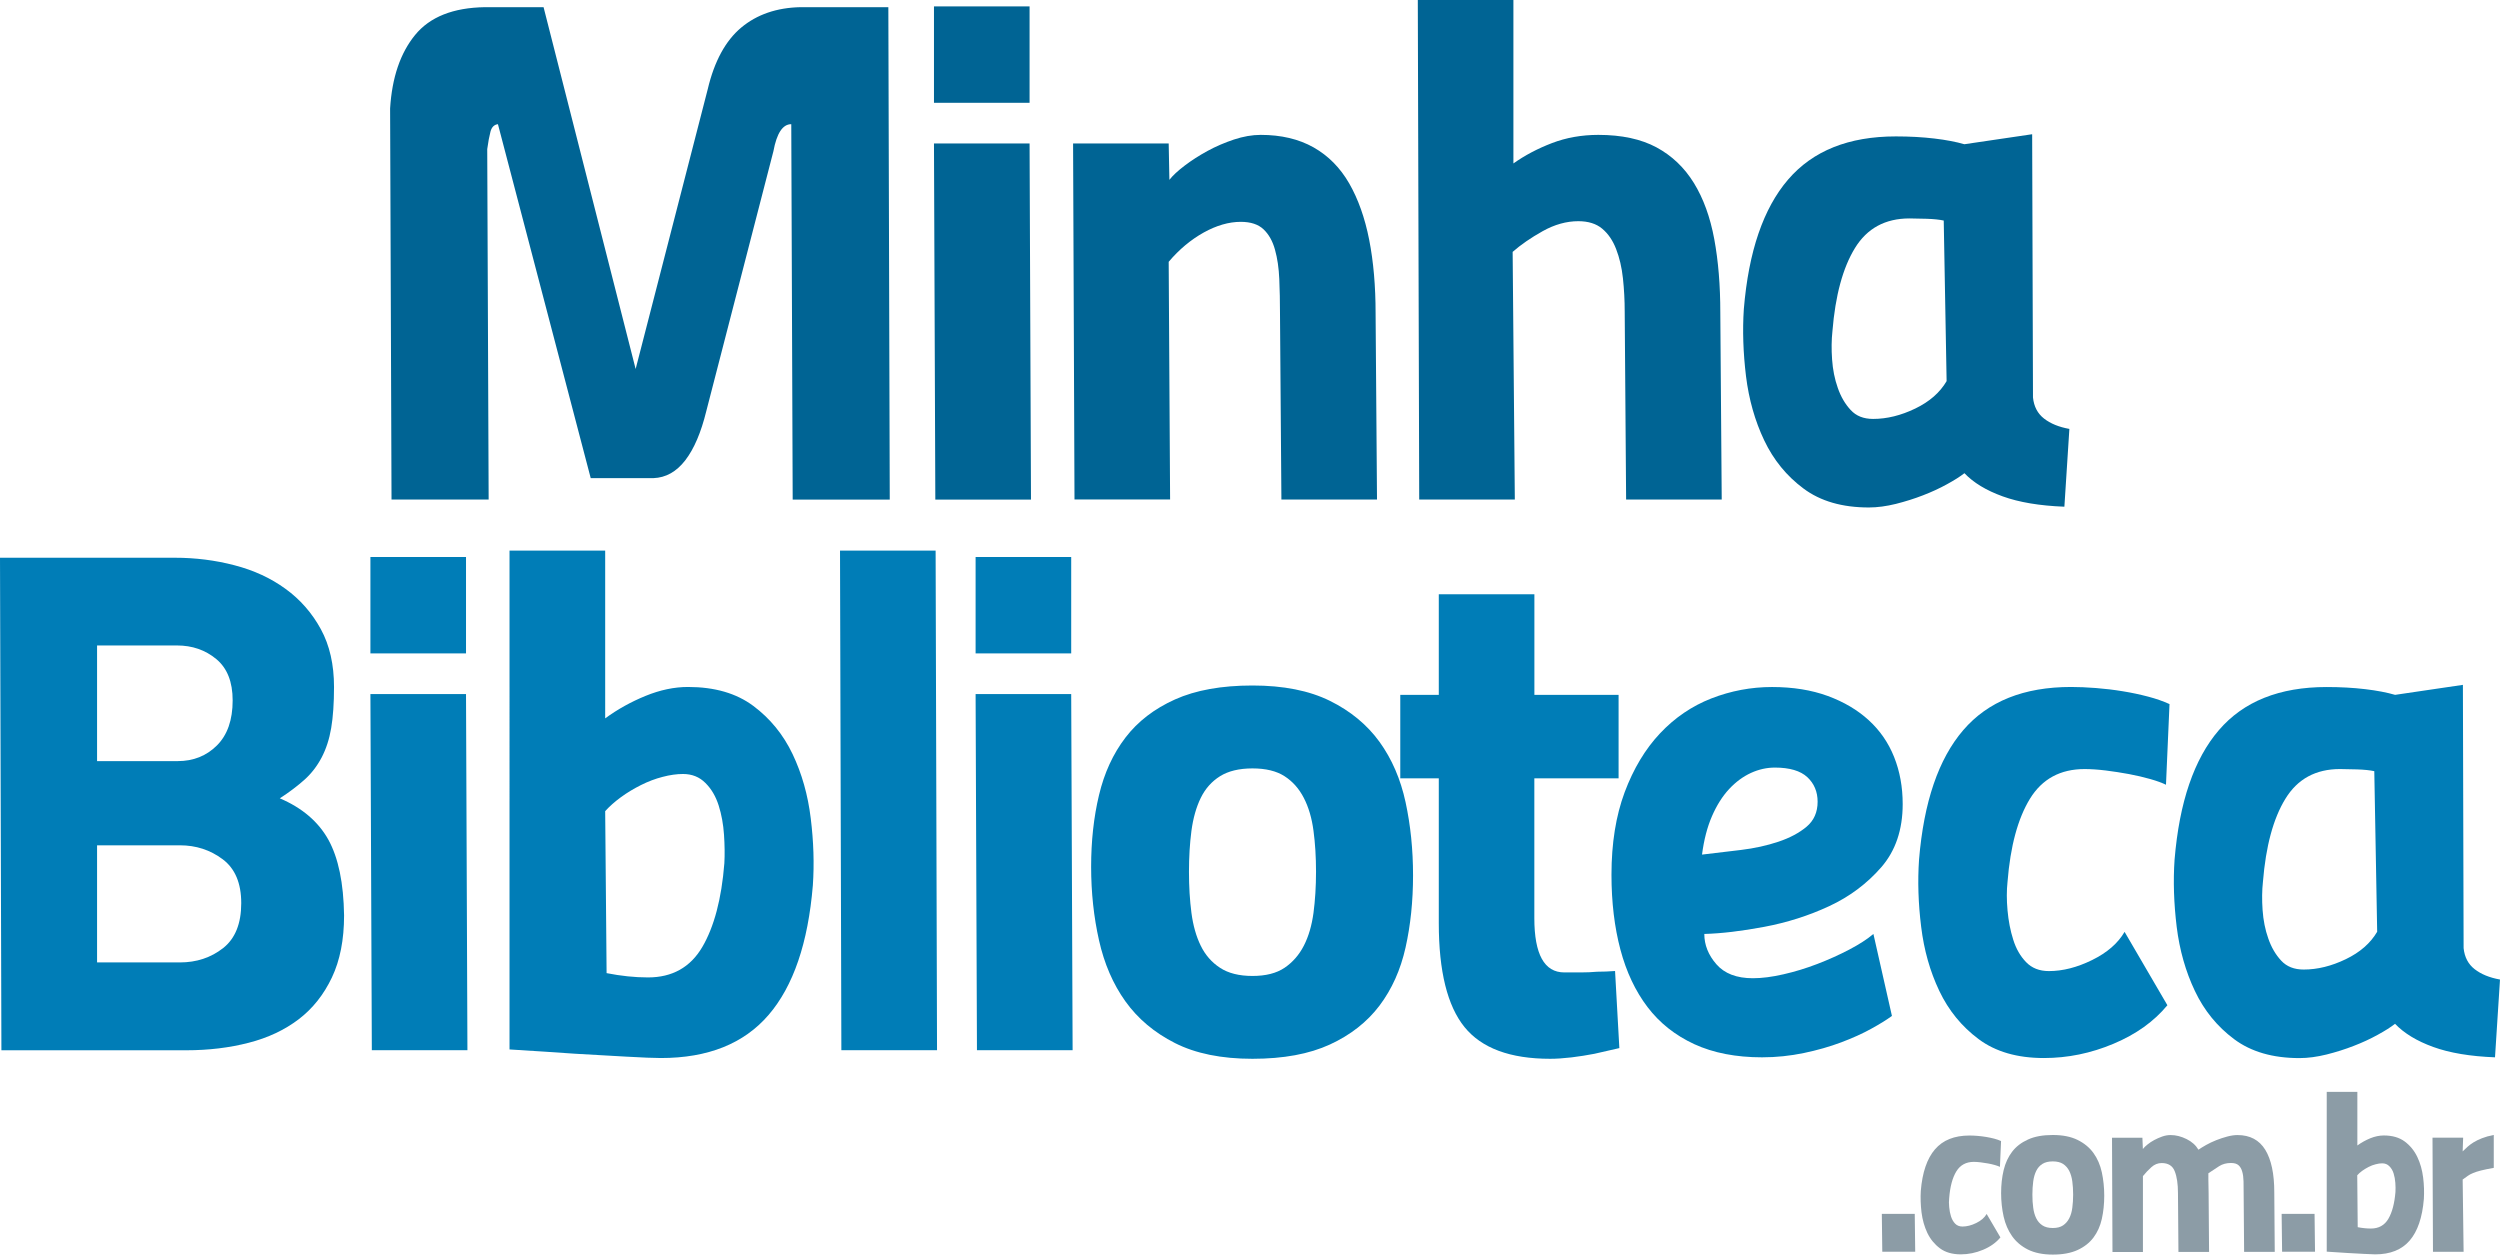
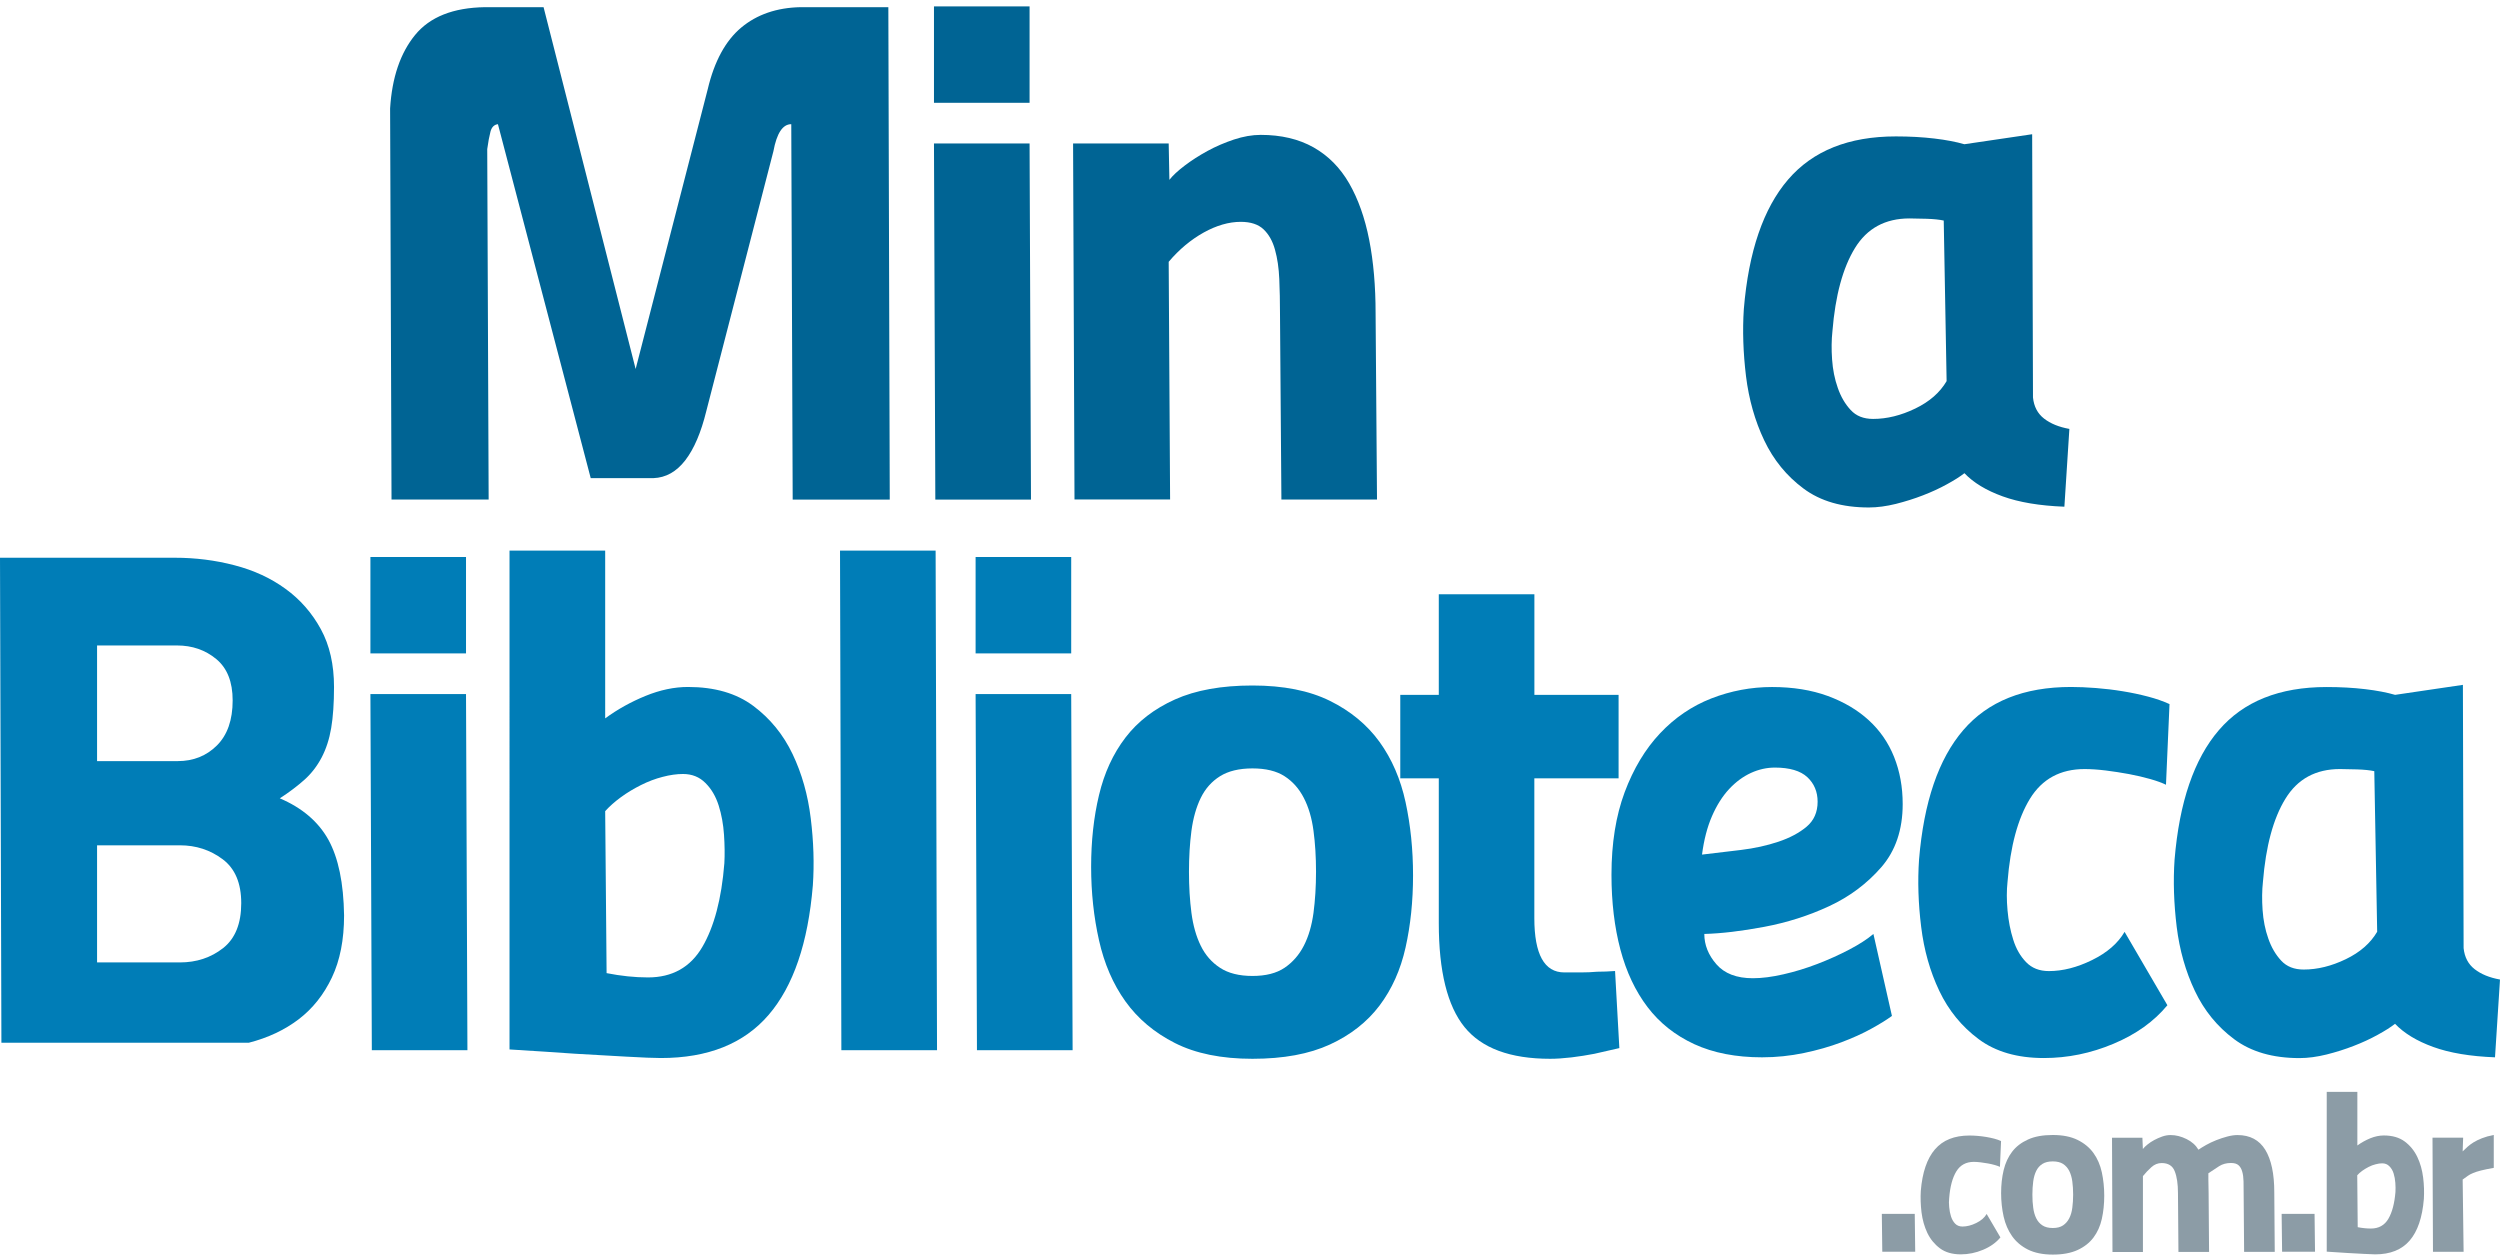
<svg xmlns="http://www.w3.org/2000/svg" version="1.1" id="Camada_1" x="0px" y="0px" viewBox="0 0 425.2 213.37" style="enable-background:new 0 0 425.2 213.37;" xml:space="preserve">
  <style type="text/css">
	.st0{fill:#8C9CA6;}
	.st1{fill:#006494;}
	.st2{fill:#007DB7;}
	.st3{fill:none;}
</style>
  <g>
    <g id="XMLID_4237_">
      <g id="XMLID_4238_">
        <path id="XMLID_4253_" class="st0" d="M320.06,206.45h5.6l0.08,6.45h-5.6L320.06,206.45z" />
        <path id="XMLID_4251_" class="st0" d="M340.23,210.46c-0.73,0.88-1.7,1.58-2.94,2.1c-1.23,0.52-2.5,0.78-3.79,0.78     c-1.45,0-2.64-0.34-3.56-1.03c-0.92-0.69-1.63-1.56-2.14-2.62c-0.5-1.06-0.83-2.23-0.99-3.5c-0.15-1.27-0.19-2.49-0.12-3.65     c0.26-3.14,1.06-5.49,2.41-7.06c1.35-1.57,3.3-2.35,5.87-2.35c0.42,0,0.87,0.02,1.36,0.06c0.49,0.04,0.98,0.1,1.46,0.18     c0.48,0.08,0.94,0.18,1.38,0.29c0.44,0.12,0.83,0.25,1.17,0.41l-0.19,4.39c-0.21-0.1-0.5-0.21-0.86-0.31     c-0.37-0.1-0.76-0.2-1.17-0.27c-0.42-0.08-0.84-0.14-1.26-0.19c-0.43-0.05-0.81-0.08-1.15-0.08c-1.32,0-2.31,0.54-2.97,1.61     c-0.66,1.08-1.07,2.58-1.22,4.53c-0.06,0.47-0.06,0.99,0,1.56c0.05,0.57,0.15,1.1,0.31,1.59c0.16,0.49,0.39,0.9,0.7,1.22     c0.31,0.32,0.73,0.49,1.24,0.49c0.75,0,1.54-0.2,2.35-0.6c0.82-0.4,1.41-0.91,1.77-1.54L340.23,210.46z" />
        <path id="XMLID_4248_" class="st0" d="M349.14,193.04c1.68,0,3.09,0.28,4.22,0.84c1.13,0.56,2.03,1.3,2.7,2.23     c0.67,0.93,1.15,2.03,1.42,3.28c0.27,1.26,0.41,2.59,0.41,3.99c0,1.4-0.14,2.71-0.41,3.93c-0.27,1.22-0.75,2.27-1.42,3.17     c-0.67,0.89-1.57,1.6-2.7,2.12c-1.13,0.52-2.54,0.78-4.22,0.78c-1.69,0-3.09-0.29-4.22-0.85c-1.13-0.57-2.03-1.33-2.7-2.28     c-0.67-0.95-1.15-2.05-1.44-3.32c-0.28-1.27-0.43-2.6-0.43-4c0-1.4,0.14-2.7,0.43-3.91c0.29-1.21,0.77-2.25,1.44-3.13     c0.67-0.88,1.57-1.57,2.7-2.08C346.05,193.29,347.45,193.04,349.14,193.04z M349.14,208.86c0.73,0,1.31-0.15,1.75-0.45     c0.44-0.3,0.79-0.7,1.05-1.21c0.26-0.5,0.43-1.1,0.52-1.79c0.09-0.69,0.14-1.43,0.14-2.24c0-0.8-0.05-1.55-0.14-2.23     c-0.09-0.69-0.27-1.28-0.52-1.79c-0.26-0.5-0.61-0.9-1.05-1.19c-0.44-0.28-1.02-0.43-1.75-0.43c-0.73,0-1.31,0.14-1.77,0.43     c-0.45,0.29-0.8,0.68-1.05,1.19c-0.25,0.51-0.42,1.1-0.51,1.79c-0.09,0.69-0.14,1.43-0.14,2.23c0,0.81,0.04,1.55,0.14,2.24     c0.09,0.69,0.26,1.28,0.51,1.79c0.25,0.51,0.6,0.91,1.05,1.21C347.82,208.71,348.41,208.86,349.14,208.86z" />
        <path id="XMLID_4246_" class="st0" d="M359.29,212.91l-0.08-19.4h5.17l0.08,1.91c0.18-0.23,0.44-0.49,0.78-0.76     c0.33-0.27,0.72-0.53,1.15-0.76c0.43-0.23,0.88-0.43,1.36-0.6c0.48-0.17,0.95-0.25,1.42-0.25c0.91,0,1.81,0.23,2.72,0.68     c0.91,0.45,1.58,1.06,2.02,1.81c0.34-0.23,0.77-0.5,1.3-0.8c0.53-0.3,1.11-0.57,1.73-0.82c0.62-0.25,1.25-0.45,1.88-0.62     c0.64-0.17,1.21-0.25,1.73-0.25c2.13,0,3.7,0.84,4.73,2.51c1.02,1.67,1.53,4.08,1.53,7.21l0.08,10.15h-5.21l-0.08-9.95     c0-0.73-0.01-1.41-0.02-2.04c-0.02-0.64-0.08-1.19-0.22-1.65c-0.13-0.47-0.33-0.83-0.62-1.09c-0.29-0.26-0.71-0.39-1.29-0.39     c-0.78,0-1.44,0.18-2,0.53s-1.17,0.76-1.85,1.22v1.09c0,0.31,0.01,0.67,0.02,1.07c0.02,0.4,0.02,0.78,0.02,1.15l0.08,10.07h-5.21     l-0.08-9.99c0-1.56-0.18-2.8-0.55-3.73c-0.36-0.93-1.1-1.4-2.22-1.4c-0.65,0-1.23,0.23-1.75,0.7c-0.52,0.47-1,0.97-1.44,1.52     v12.91H359.29z" />
        <path id="XMLID_4244_" class="st0" d="M388.06,206.45h5.6l0.08,6.45h-5.6L388.06,206.45z" />
        <path id="XMLID_4241_" class="st0" d="M400.93,194.83c0.67-0.49,1.41-0.9,2.2-1.23c0.79-0.32,1.56-0.48,2.31-0.48     c1.45,0,2.63,0.34,3.56,1.03c0.92,0.69,1.63,1.56,2.14,2.63c0.51,1.06,0.83,2.23,0.99,3.5c0.16,1.27,0.19,2.49,0.12,3.65     c-0.26,3.14-1.06,5.49-2.41,7.06c-1.35,1.57-3.3,2.35-5.87,2.35c-0.37,0-1-0.03-1.91-0.08c-0.91-0.05-1.83-0.1-2.76-0.15     c-1.09-0.08-2.28-0.16-3.57-0.23v-27.18h5.21V194.83z M405.16,197.86c-0.34,0-0.71,0.05-1.11,0.16c-0.41,0.1-0.8,0.25-1.19,0.45     c-0.39,0.2-0.75,0.42-1.09,0.66c-0.34,0.25-0.62,0.5-0.85,0.76l0.08,8.83c0.78,0.15,1.53,0.23,2.25,0.23     c1.32,0,2.31-0.55,2.96-1.65c0.65-1.1,1.05-2.63,1.21-4.57c0.03-0.47,0.02-0.98-0.02-1.55c-0.04-0.57-0.14-1.1-0.29-1.59     c-0.15-0.49-0.39-0.9-0.72-1.23C406.06,198.02,405.66,197.86,405.16,197.86z" />
        <path id="XMLID_4239_" class="st0" d="M413.72,193.5h5.21l-0.08,2.33c0.24-0.23,0.5-0.49,0.8-0.76c0.3-0.27,0.65-0.53,1.05-0.78     c0.4-0.25,0.88-0.48,1.44-0.7c0.56-0.22,1.22-0.41,2-0.56v5.6c-0.91,0.16-1.63,0.31-2.18,0.45c-0.54,0.14-0.99,0.28-1.34,0.43     c-0.35,0.14-0.66,0.31-0.91,0.49c-0.26,0.18-0.54,0.39-0.86,0.62l0.16,12.29h-5.21L413.72,193.5z" />
      </g>
    </g>
    <g id="XMLID_4185_">
      <path id="XMLID_4235_" class="st1" d="M66.35,18.45c0.32-5.26,1.74-9.43,4.25-12.5c2.51-3.07,6.47-4.65,11.9-4.73h9.95    l15.66,61.54l12.26-47.58c1.13-4.78,3.04-8.27,5.71-10.5c2.67-2.22,6.03-3.38,10.08-3.46h14.93l0.24,83.75h-16.51l-0.24-63.85    c-1.46,0-2.47,1.54-3.04,4.61l-11.41,44.18c-0.89,3.64-2.08,6.43-3.58,8.38c-1.5,1.94-3.3,2.95-5.4,3.03h-10.68l-15.78-60.2    c-0.65,0.08-1.07,0.51-1.27,1.27c-0.2,0.77-0.39,1.76-0.55,2.97l0.24,59.6H66.59L66.35,18.45z" />
      <path id="XMLID_4232_" class="st1" d="M158.85,1.09h16.26v16.39h-16.26V1.09z M158.85,24.4h16.26l0.24,60.57h-16.27L158.85,24.4z" />
      <path id="XMLID_4227_" class="st1" d="M182.75,84.97l-0.24-60.57h16.26l0.12,6.19c0.56-0.73,1.44-1.54,2.61-2.43    c1.17-0.89,2.47-1.72,3.88-2.49c1.41-0.77,2.91-1.41,4.49-1.94c1.58-0.52,3.1-0.79,4.55-0.79c3.48,0,6.47,0.71,8.98,2.12    c2.51,1.42,4.53,3.46,6.07,6.13c1.53,2.67,2.67,5.87,3.4,9.59c0.73,3.72,1.09,7.89,1.09,12.5l0.24,31.68h-16.26l-0.24-31.68    c0-2.02-0.04-3.96-0.12-5.83c-0.08-1.86-0.32-3.52-0.73-4.98c-0.4-1.46-1.05-2.61-1.94-3.46c-0.89-0.85-2.19-1.28-3.88-1.28    c-2.02,0-4.13,0.61-6.31,1.82c-2.18,1.22-4.17,2.87-5.95,4.98l0.24,40.42H182.75z" />
-       <path id="XMLID_4196_" class="st1" d="M241.38,84.97L241.14,0h16.26v27.8c1.94-1.38,4.13-2.53,6.55-3.46    c2.43-0.93,5.06-1.4,7.89-1.4c3.96,0,7.26,0.71,9.89,2.12c2.63,1.42,4.75,3.44,6.37,6.07c1.62,2.63,2.77,5.81,3.46,9.53    c0.69,3.72,1.03,7.89,1.03,12.5l0.24,31.8h-16.26l-0.24-31.92c0-1.94-0.1-3.84-0.3-5.7c-0.2-1.86-0.59-3.52-1.16-4.98    c-0.56-1.46-1.35-2.61-2.36-3.46c-1.01-0.85-2.37-1.28-4.07-1.28c-2.02,0-4.05,0.57-6.07,1.7c-2.02,1.13-3.72,2.31-5.1,3.52    l0.37,42.12H241.38z" />
      <path id="XMLID_4189_" class="st1" d="M345.77,67.61c0.16,1.54,0.79,2.73,1.88,3.58c1.09,0.85,2.53,1.44,4.31,1.76l-0.85,13.23    c-4.21-0.16-7.71-0.75-10.5-1.76c-2.79-1.01-4.96-2.32-6.5-3.94c-0.73,0.57-1.72,1.2-2.97,1.88c-1.25,0.69-2.61,1.32-4.07,1.88    c-1.46,0.57-3,1.05-4.61,1.46c-1.62,0.4-3.16,0.61-4.61,0.61c-4.53,0-8.23-1.07-11.11-3.22c-2.88-2.14-5.1-4.87-6.68-8.19    c-1.58-3.32-2.61-6.96-3.1-10.92c-0.48-3.96-0.61-7.77-0.37-11.41c0.81-9.79,3.32-17.13,7.53-22.03    c4.21-4.9,10.31-7.34,18.33-7.34c2.35,0,4.53,0.12,6.55,0.36c2.02,0.24,3.72,0.57,5.1,0.97l11.53-1.7L345.77,67.61z M318.58,71.25    c2.35,0,4.73-0.59,7.16-1.76c2.43-1.17,4.21-2.73,5.34-4.67l-0.49-27.31c-0.73-0.16-1.7-0.26-2.91-0.3    c-1.21-0.04-2.19-0.06-2.91-0.06c-4.13,0-7.22,1.68-9.28,5.04c-2.06,3.36-3.34,8.07-3.83,14.14c-0.16,1.46-0.18,3.06-0.06,4.79    c0.12,1.74,0.44,3.36,0.97,4.85c0.52,1.5,1.25,2.75,2.19,3.76C315.69,70.75,316.96,71.25,318.58,71.25z" />
    </g>
    <g id="XMLID_3905_">
      <g>
-         <path id="XMLID_244_" class="st2" d="M29.74,94.86c3.48,0,6.86,0.42,10.14,1.28c3.28,0.85,6.17,2.18,8.68,4.01     c2.51,1.82,4.51,4.11,6.01,6.86c1.5,2.75,2.24,6.03,2.24,9.83c0,2.75-0.16,5.08-0.48,6.98c-0.32,1.9-0.87,3.58-1.64,5.04     c-0.77,1.46-1.74,2.71-2.91,3.76c-1.18,1.05-2.57,2.11-4.19,3.16c3.8,1.62,6.55,3.97,8.26,7.04c1.7,3.08,2.59,7.37,2.67,12.87     c0,4.13-0.69,7.65-2.07,10.56c-1.38,2.91-3.26,5.28-5.64,7.1c-2.39,1.82-5.22,3.16-8.5,4c-3.28,0.85-6.82,1.28-10.62,1.28H0.24     L0,94.86H29.74z M16.51,109.79v19.66h13.71c2.67,0,4.9-0.89,6.68-2.67c1.78-1.78,2.67-4.33,2.67-7.65c0-3.16-0.93-5.5-2.79-7.04     c-1.86-1.54-4.09-2.31-6.68-2.31H16.51z M16.51,143.78v19.91h14.08c2.83,0,5.28-0.81,7.35-2.43c2.06-1.62,3.09-4.17,3.09-7.65     c0-3.4-1.05-5.89-3.16-7.47c-2.11-1.58-4.53-2.37-7.28-2.37H16.51z" />
+         <path id="XMLID_244_" class="st2" d="M29.74,94.86c3.48,0,6.86,0.42,10.14,1.28c3.28,0.85,6.17,2.18,8.68,4.01     c2.51,1.82,4.51,4.11,6.01,6.86c1.5,2.75,2.24,6.03,2.24,9.83c0,2.75-0.16,5.08-0.48,6.98c-0.32,1.9-0.87,3.58-1.64,5.04     c-0.77,1.46-1.74,2.71-2.91,3.76c-1.18,1.05-2.57,2.11-4.19,3.16c3.8,1.62,6.55,3.97,8.26,7.04c1.7,3.08,2.59,7.37,2.67,12.87     c0,4.13-0.69,7.65-2.07,10.56c-1.38,2.91-3.26,5.28-5.64,7.1c-2.39,1.82-5.22,3.16-8.5,4H0.24     L0,94.86H29.74z M16.51,109.79v19.66h13.71c2.67,0,4.9-0.89,6.68-2.67c1.78-1.78,2.67-4.33,2.67-7.65c0-3.16-0.93-5.5-2.79-7.04     c-1.86-1.54-4.09-2.31-6.68-2.31H16.51z M16.51,143.78v19.91h14.08c2.83,0,5.28-0.81,7.35-2.43c2.06-1.62,3.09-4.17,3.09-7.65     c0-3.4-1.05-5.89-3.16-7.47c-2.11-1.58-4.53-2.37-7.28-2.37H16.51z" />
        <path id="XMLID_241_" class="st2" d="M63,94.74h16.26v16.39H63V94.74z M63,118.05h16.26l0.24,60.57H63.24L63,118.05z" />
        <path id="XMLID_238_" class="st2" d="M102.93,122.18c2.1-1.54,4.39-2.81,6.86-3.82c2.47-1.01,4.88-1.52,7.22-1.52     c4.53,0,8.23,1.07,11.11,3.22c2.87,2.14,5.1,4.88,6.68,8.19c1.58,3.32,2.61,6.96,3.09,10.92c0.49,3.97,0.61,7.77,0.36,11.41     c-0.81,9.79-3.32,17.14-7.52,22.03c-4.21,4.9-10.32,7.34-18.33,7.34c-1.13,0-3.11-0.08-5.95-0.24c-2.84-0.16-5.71-0.32-8.62-0.49     c-3.4-0.24-7.12-0.48-11.17-0.73V93.65h16.27V122.18z M116.16,131.64c-1.05,0-2.21,0.16-3.46,0.49c-1.25,0.32-2.49,0.79-3.7,1.4     c-1.21,0.61-2.35,1.29-3.4,2.06c-1.05,0.77-1.94,1.56-2.67,2.37l0.24,27.55c2.43,0.48,4.77,0.73,7.04,0.73     c4.13,0,7.2-1.72,9.23-5.16c2.02-3.44,3.28-8.19,3.76-14.26c0.08-1.46,0.06-3.08-0.06-4.85c-0.12-1.78-0.42-3.44-0.91-4.98     c-0.49-1.54-1.23-2.81-2.25-3.82C118.97,132.15,117.7,131.64,116.16,131.64z" />
        <path id="XMLID_236_" class="st2" d="M142.87,93.65h16.26l0.24,84.97h-16.27L142.87,93.65z" />
        <path id="XMLID_233_" class="st2" d="M165.93,94.74h16.26v16.39h-16.26V94.74z M165.93,118.05h16.26l0.24,60.57h-16.27     L165.93,118.05z" />
        <path id="XMLID_230_" class="st2" d="M213.02,116.59c5.26,0,9.65,0.87,13.17,2.61c3.52,1.74,6.33,4.07,8.44,6.98     c2.1,2.91,3.58,6.33,4.43,10.26c0.85,3.93,1.27,8.07,1.27,12.44c0,4.37-0.42,8.46-1.27,12.26c-0.85,3.81-2.33,7.1-4.43,9.89     c-2.11,2.79-4.92,5-8.44,6.62c-3.52,1.62-7.91,2.43-13.17,2.43c-5.26,0-9.65-0.89-13.17-2.67c-3.52-1.78-6.33-4.15-8.44-7.1     c-2.11-2.95-3.6-6.41-4.49-10.38c-0.89-3.96-1.34-8.13-1.34-12.5c0-4.37,0.44-8.44,1.34-12.2c0.89-3.76,2.39-7.02,4.49-9.77     c2.1-2.75,4.92-4.92,8.44-6.5C203.37,117.38,207.76,116.59,213.02,116.59z M213.02,165.99c2.26,0,4.08-0.46,5.46-1.39     c1.37-0.93,2.47-2.18,3.28-3.76c0.81-1.58,1.35-3.44,1.64-5.58c0.28-2.14,0.43-4.47,0.43-6.98c0-2.51-0.14-4.83-0.43-6.98     c-0.28-2.14-0.83-4.01-1.64-5.58c-0.81-1.58-1.9-2.81-3.28-3.7c-1.38-0.89-3.2-1.33-5.46-1.33c-2.27,0-4.11,0.45-5.52,1.33     c-1.42,0.89-2.51,2.12-3.28,3.7c-0.77,1.58-1.29,3.44-1.58,5.58c-0.28,2.15-0.42,4.47-0.42,6.98c0,2.51,0.14,4.84,0.42,6.98     c0.28,2.14,0.81,4.01,1.58,5.58c0.77,1.58,1.86,2.83,3.28,3.76C208.91,165.53,210.76,165.99,213.02,165.99z" />
        <path id="XMLID_228_" class="st2" d="M260.96,132.37v23.79c0,6.15,1.7,9.23,5.1,9.23c0.89,0,1.82,0,2.8,0     c0.97,0,1.9-0.04,2.79-0.12c0.97,0,1.98-0.04,3.04-0.12l0.73,13.11c-1.38,0.32-2.8,0.65-4.25,0.97     c-1.22,0.24-2.51,0.44-3.88,0.61c-1.38,0.16-2.59,0.24-3.64,0.24c-6.8,0-11.65-1.8-14.57-5.4c-2.91-3.6-4.37-9.49-4.37-17.66     v-24.64h-6.55v-14.2h6.55v-17.11h16.26v17.11h14.32v14.2H260.96z" />
        <path id="XMLID_225_" class="st2" d="M321.78,172.79c-0.89,0.65-2.06,1.38-3.52,2.18c-1.46,0.81-3.16,1.58-5.1,2.31     c-1.94,0.73-4.07,1.34-6.37,1.82c-2.31,0.48-4.67,0.73-7.1,0.73c-4.45,0-8.29-0.75-11.53-2.24c-3.24-1.5-5.89-3.6-7.95-6.31     c-2.06-2.71-3.6-5.97-4.61-9.77c-1.01-3.8-1.52-8.05-1.52-12.74c0-5.34,0.75-10.01,2.24-14.02c1.5-4.01,3.5-7.34,6.01-10.01     c2.51-2.67,5.42-4.65,8.74-5.95c3.32-1.29,6.76-1.94,10.32-1.94c3.56,0,6.71,0.51,9.47,1.52c2.75,1.01,5.08,2.39,6.98,4.13     c1.9,1.74,3.34,3.82,4.31,6.25c0.97,2.43,1.46,5.1,1.46,8.01c0,4.37-1.22,7.95-3.64,10.74c-2.43,2.79-5.38,5-8.86,6.62     c-3.48,1.62-7.16,2.79-11.05,3.52c-3.88,0.73-7.28,1.13-10.19,1.21c0,1.86,0.68,3.58,2.06,5.16c1.38,1.58,3.44,2.37,6.19,2.37     c1.54,0,3.28-0.22,5.22-0.67c1.94-0.44,3.86-1.03,5.76-1.76c1.9-0.73,3.7-1.54,5.4-2.43c1.7-0.89,3.08-1.78,4.13-2.67     L321.78,172.79z M301.87,130.55c-1.38,0-2.73,0.3-4.07,0.91c-1.33,0.61-2.57,1.52-3.7,2.73c-1.13,1.21-2.11,2.75-2.92,4.61     c-0.81,1.86-1.38,4.05-1.7,6.55c2.1-0.24,4.31-0.5,6.62-0.79c2.31-0.28,4.43-0.75,6.37-1.4c1.94-0.65,3.54-1.5,4.79-2.55     c1.25-1.05,1.88-2.47,1.88-4.25c0-1.7-0.59-3.1-1.76-4.19C306.22,131.1,304.38,130.55,301.87,130.55z" />
        <path id="XMLID_223_" class="st2" d="M368.63,170.97c-2.27,2.75-5.32,4.94-9.16,6.55c-3.84,1.62-7.79,2.43-11.84,2.43     c-4.53,0-8.23-1.07-11.11-3.22c-2.87-2.14-5.1-4.87-6.68-8.19c-1.58-3.32-2.61-6.96-3.09-10.92c-0.49-3.96-0.61-7.77-0.36-11.41     c0.81-9.79,3.31-17.13,7.52-22.03c4.21-4.9,10.32-7.34,18.33-7.34c1.29,0,2.71,0.06,4.25,0.18c1.53,0.12,3.05,0.3,4.55,0.55     c1.5,0.24,2.93,0.55,4.31,0.91c1.37,0.36,2.59,0.79,3.64,1.27l-0.6,13.72c-0.65-0.32-1.54-0.65-2.67-0.97     c-1.14-0.32-2.35-0.61-3.64-0.85c-1.29-0.24-2.61-0.44-3.95-0.61c-1.33-0.16-2.53-0.24-3.58-0.24c-4.13,0-7.22,1.68-9.29,5.04     c-2.06,3.36-3.34,8.07-3.82,14.14c-0.16,1.46-0.16,3.08,0,4.86c0.16,1.78,0.48,3.44,0.97,4.98c0.48,1.54,1.21,2.81,2.19,3.82     c0.97,1.01,2.26,1.52,3.88,1.52c2.35,0,4.79-0.62,7.35-1.88c2.55-1.25,4.39-2.85,5.52-4.79L368.63,170.97z" />
        <path id="XMLID_220_" class="st2" d="M419.01,161.26c0.16,1.54,0.79,2.73,1.88,3.58c1.09,0.85,2.53,1.44,4.31,1.76l-0.85,13.23     c-4.21-0.16-7.71-0.75-10.5-1.76c-2.79-1.01-4.96-2.33-6.5-3.94c-0.73,0.57-1.72,1.2-2.97,1.88c-1.25,0.69-2.61,1.32-4.07,1.88     c-1.46,0.57-2.99,1.05-4.61,1.46c-1.62,0.4-3.16,0.61-4.61,0.61c-4.53,0-8.23-1.07-11.11-3.22c-2.87-2.14-5.1-4.87-6.67-8.19     c-1.58-3.32-2.61-6.96-3.1-10.92c-0.48-3.96-0.61-7.77-0.36-11.41c0.81-9.79,3.32-17.13,7.53-22.03     c4.2-4.9,10.31-7.34,18.33-7.34c2.35,0,4.53,0.12,6.55,0.36c2.02,0.24,3.72,0.57,5.1,0.97l11.53-1.7L419.01,161.26z      M391.81,164.9c2.35,0,4.73-0.59,7.16-1.76c2.43-1.17,4.21-2.73,5.34-4.67l-0.49-27.31c-0.73-0.16-1.7-0.26-2.91-0.3     c-1.21-0.04-2.19-0.06-2.92-0.06c-4.13,0-7.22,1.68-9.28,5.04c-2.07,3.36-3.34,8.07-3.83,14.14c-0.16,1.46-0.18,3.06-0.06,4.79     c0.12,1.74,0.44,3.36,0.97,4.85c0.52,1.5,1.25,2.75,2.19,3.76C388.92,164.4,390.2,164.9,391.81,164.9z" />
      </g>
    </g>
    <g>
      <path class="st3" d="M296.11,144.57c2.31-0.28,4.43-0.75,6.37-1.4c1.94-0.65,3.54-1.5,4.79-2.55c0.46-0.38,0.83-0.81,1.12-1.29    c-5.82,0.15-11.68,0.28-17.56,0.4c-0.62,1.65-1.07,3.52-1.34,5.62C291.59,145.12,293.8,144.85,296.11,144.57z" />
      <path class="st3" d="M110.21,166.24c4.13,0,7.2-1.72,9.23-5.16c2.02-3.44,3.28-8.19,3.76-14.26c0.08-1.46,0.06-3.08-0.06-4.85    c-0.05-0.81-0.15-1.58-0.28-2.34c-6.67-0.15-13.31-0.31-19.92-0.49l0.23,26.38C105.6,165.99,107.95,166.24,110.21,166.24z" />
      <path class="st3" d="M202.22,148.27c0,2.51,0.14,4.84,0.42,6.98c0.28,2.14,0.81,4.01,1.58,5.58c0.77,1.58,1.86,2.83,3.28,3.76    c1.41,0.93,3.26,1.4,5.52,1.4c2.26,0,4.08-0.46,5.46-1.4c1.37-0.93,2.47-2.18,3.28-3.76c0.81-1.58,1.35-3.44,1.64-5.58    c0.28-2.14,0.43-4.47,0.43-6.98c0-2.51-0.14-4.83-0.43-6.98c-0.03-0.26-0.08-0.5-0.13-0.75c-4.58,0.02-9.17,0.02-13.77,0.02    c-2.25,0-4.49,0-6.74-0.01c-0.04,0.25-0.09,0.48-0.12,0.73C202.36,143.44,202.22,145.77,202.22,148.27z" />
      <path class="st3" d="M384.84,154.77c0.12,1.74,0.44,3.36,0.97,4.86c0.52,1.5,1.25,2.75,2.19,3.76c0.93,1.01,2.2,1.52,3.82,1.52    c2.35,0,4.73-0.59,7.16-1.76c2.43-1.17,4.21-2.73,5.34-4.67l-0.41-22.79c-5.15,0.27-10.32,0.53-15.53,0.77    c-1.86,3.31-3.03,7.81-3.48,13.52C384.73,151.43,384.71,153.03,384.84,154.77z" />
      <path class="st3" d="M37.93,161.26c2.06-1.62,3.09-4.17,3.09-7.65c0-3.4-1.05-5.89-3.16-7.47c-2.11-1.58-4.53-2.37-7.28-2.37    H16.51v19.91h14.08C33.42,163.69,35.87,162.88,37.93,161.26z" />
    </g>
    <g>
      <path class="st3" d="M112.9,44.14c-3.28-0.22-6.51-0.46-9.71-0.7l4.91,19.31L112.9,44.14z" />
    </g>
  </g>
</svg>